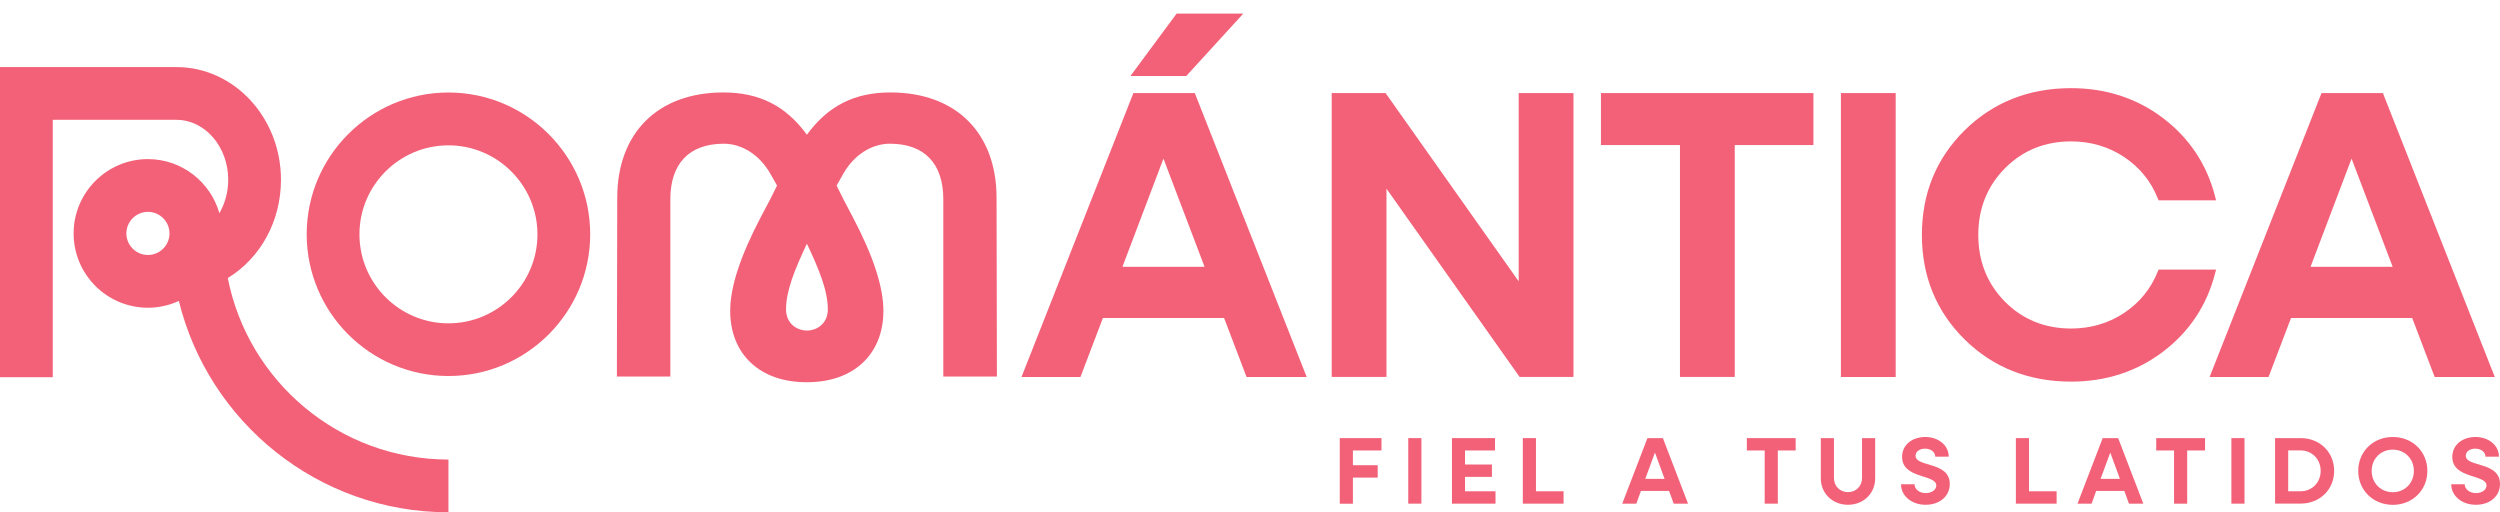
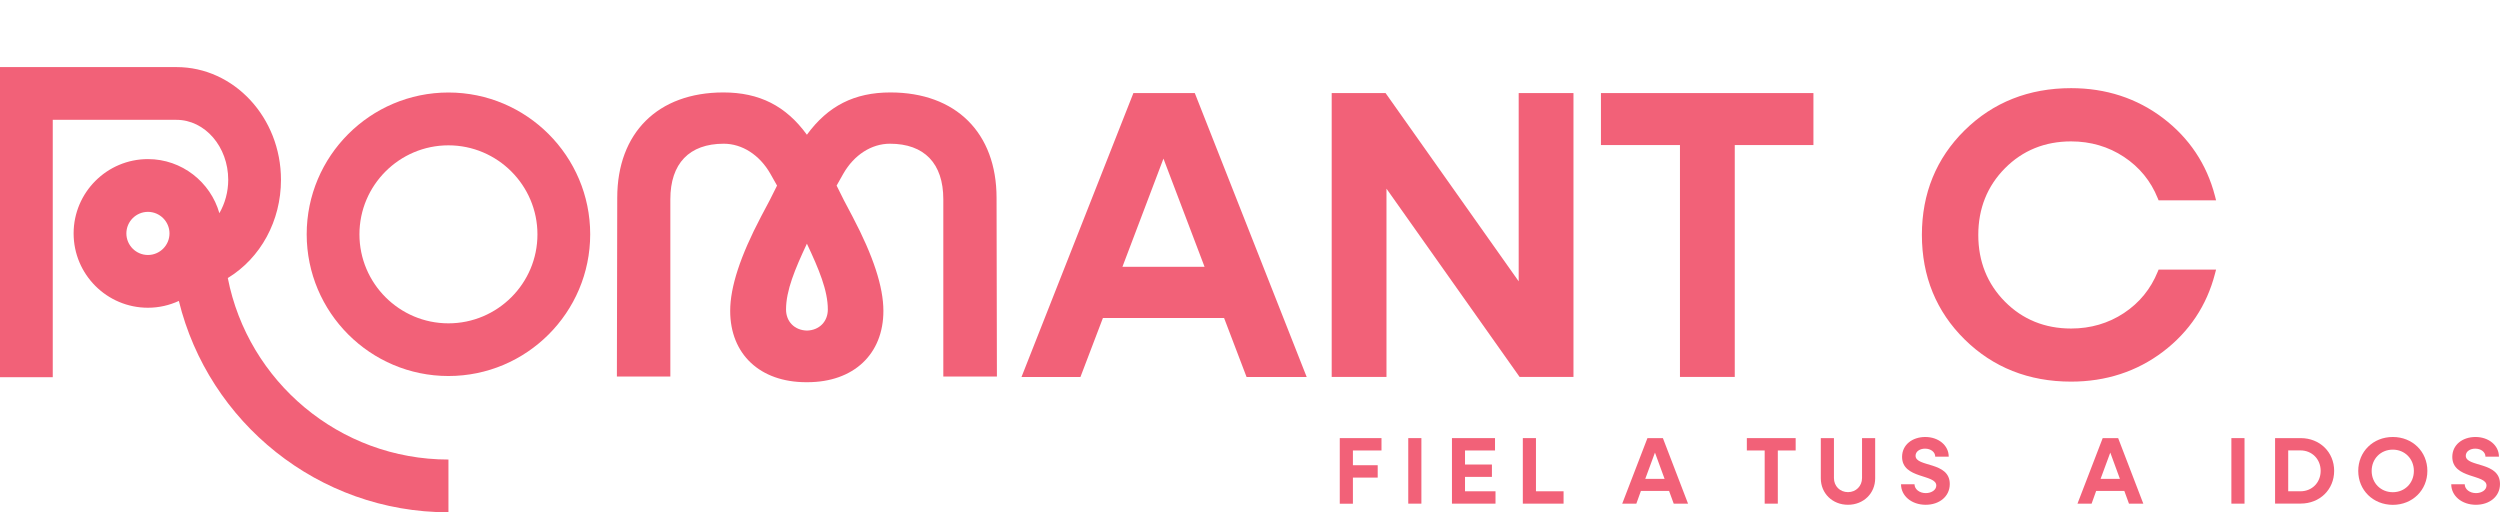
<svg xmlns="http://www.w3.org/2000/svg" version="1.1" id="Capa_1" x="0px" y="0px" width="841.914px" height="172.523px" viewBox="0 211.391 841.914 172.523" enable-background="new 0 211.391 841.914 172.523" xml:space="preserve">
  <g>
    <g>
      <g>
        <path fill="#F26178" d="M151.019,211.391" />
        <g>
-           <polygon fill="#F26178" points="418.686,215.98 396.236,215.98 380.694,236.986 399.501,236.986     " />
          <path fill="#F26178" d="M381.688,242.735l-37.684,95.616h19.848l7.57-19.871h40.806l7.57,19.871h20.249l-37.683-95.616H381.688z       M405.651,301.236h-27.654l13.815-36.43L405.651,301.236z" />
          <polygon fill="#F26178" points="511.441,306.132 466.613,242.735 448.468,242.735 448.468,338.328 466.919,338.328       466.919,274.931 511.748,338.328 529.892,338.328 529.892,242.735 511.441,242.735     " />
          <polygon fill="#F26178" points="539.142,260.24 565.753,260.24 565.753,338.328 584.207,338.328 584.207,260.24 610.701,260.24       610.701,242.735 539.142,242.735     " />
-           <rect x="619.951" y="242.735" fill="#F26178" width="18.451" height="95.616" />
          <path fill="#F26178" d="M746.296,302.181h-19.352l-0.307,0.734c-2.342,5.771-6.15,10.455-11.379,13.91      c-5.229,3.453-11.213,5.203-17.789,5.203c-8.824,0-16.322-3.051-22.26-9.035c-5.961-6.01-8.99-13.557-8.99-22.474      c0-8.918,3.029-16.464,8.99-22.473c5.961-6.009,13.461-9.037,22.26-9.037c6.576,0,12.561,1.75,17.789,5.204      s9.061,8.138,11.379,13.91l0.307,0.733h19.352l-0.379-1.49c-2.768-10.669-8.635-19.469-17.457-26.187      c-8.824-6.695-19.256-10.101-30.99-10.101c-14.217,0-26.281,4.778-35.838,14.193c-9.559,9.415-14.406,21.267-14.406,35.224      c0,13.957,4.848,25.808,14.406,35.224c9.557,9.414,21.598,14.193,35.838,14.193c11.734,0,22.166-3.406,30.99-10.102      c8.822-6.719,14.689-15.518,17.457-26.188L746.296,302.181z" />
-           <path fill="#F26178" d="M802.478,242.735h-20.674l-37.684,95.616h19.846l7.57-19.871h40.807l7.57,19.871h20.25L802.478,242.735z       M805.767,301.236h-27.654l13.816-36.43L805.767,301.236z" />
        </g>
        <path fill="#F26178" d="M335.725,338.187l-0.119-60.158c0-21.905-13.697-35.507-35.744-35.507     c-12.088,0-21.007,4.495-28.127,14.241c-7.073-9.723-16.015-14.241-28.127-14.241c-22.047,0-35.744,13.602-35.744,35.484     l-0.118,60.181h18.002v-59.685c0-12.064,6.387-18.712,17.979-18.712c6.198,0,12.064,3.761,15.684,10.078l2.271,4.021     l-2.437,4.873l-2.957,5.583c-6.979,13.294-10.385,23.679-10.385,31.746c0,14.596,10.054,24.012,25.596,24.012h0.402     c15.565,0,25.596-9.439,25.596-24.012c0-8.066-3.383-18.451-10.385-31.746l-2.933-5.559l-2.437-4.897l2.271-4.021     c3.619-6.316,9.462-10.078,15.684-10.078c11.592,0,17.979,6.647,17.979,18.712v59.685H335.725z M278.785,315.619     c0,4.092-2.91,7.002-7.026,7.098c-4.163-0.096-7.049-3.006-7.049-7.098c0-6.434,3.004-13.578,7.026-22.166     C275.78,302.041,278.785,309.185,278.785,315.619z" />
        <path fill="#F26178" d="M151.019,242.545c-26.329,0-47.737,21.409-47.737,47.738c0,26.33,21.409,47.738,47.737,47.738     c26.329,0,47.738-21.408,47.738-47.738C198.757,263.978,177.348,242.545,151.019,242.545z M151.019,320.279     c-16.535,0-29.972-13.461-29.972-29.972c0-16.535,13.46-29.972,29.972-29.972c16.512,0,29.972,13.46,29.972,29.972     C181.015,306.818,167.555,320.279,151.019,320.279z" />
        <path fill="#F26178" d="M76.716,305.021c11.071-6.742,17.908-19.256,17.908-33.071c0-20.936-15.778-37.968-35.2-37.968H0v104.441     h17.766v-86.676h41.658c9.604,0,17.434,9.061,17.434,20.202c0,4.069-1.088,7.949-2.98,11.237     c-2.981-10.479-12.632-18.215-24.058-18.215c-13.792,0-25.028,11.213-25.028,25.028s11.213,25.028,25.028,25.028     c3.714,0,7.239-0.828,10.409-2.295c10.006,40.807,46.91,71.182,90.791,71.182v-17.766     C114.234,366.148,83.505,339.794,76.716,305.021z M49.819,297.262c-3.998,0-7.262-3.265-7.262-7.263     c0-3.998,3.264-7.262,7.262-7.262s7.262,3.265,7.262,7.262C57.082,293.997,53.817,297.262,49.819,297.262z" />
      </g>
      <g>
        <g>
          <path fill="#F26178" d="M451.212,358.933h14.027v4.162h-9.627v4.969h8.35v4.164h-8.35v8.799h-4.424v-22.094H451.212z" />
          <path fill="#F26178" d="M474.253,358.933h4.424v22.07h-4.424V358.933z" />
          <path fill="#F26178" d="M488.943,358.933h14.525v4.162h-10.102v4.732h9.061v4.162h-9.061v4.85h10.268v4.164h-14.666v-22.07      H488.943z" />
          <path fill="#F26178" d="M512.835,358.933h4.424v17.906h9.297v4.164h-13.721V358.933L512.835,358.933z" />
-           <path fill="#F26178" d="M554.802,358.933h5.203l8.469,22.07h-4.824l-1.563-4.281h-9.486l-1.537,4.281h-4.754L554.802,358.933z       M560.574,372.654l-3.24-8.848l-3.266,8.848H560.574z" />
+           <path fill="#F26178" d="M554.802,358.933h5.203l8.469,22.07h-4.824l-1.563-4.281h-9.486l-1.537,4.281h-4.754L554.802,358.933M560.574,372.654l-3.24-8.848l-3.266,8.848H560.574z" />
          <path fill="#F26178" d="M594.283,363.095h-6.008v-4.162h16.441v4.162h-6.01v17.908h-4.424V363.095z" />
          <path fill="#F26178" d="M613.185,372.464v-13.531h4.424v13.459c0,2.697,2.01,4.732,4.73,4.732s4.73-2.059,4.73-4.732v-13.459      h4.424v13.531c0,5.086-3.926,8.918-9.154,8.918S613.185,377.55,613.185,372.464z" />
          <path fill="#F26178" d="M640.199,374.474h4.543c0,1.656,1.656,2.98,3.785,2.98c1.939,0,3.549-1.064,3.549-2.555      c0-3.879-11.521-2.152-11.521-9.65c0-4.07,3.453-6.695,7.807-6.695c4.471,0,7.9,2.838,7.9,6.623h-4.541      c0-1.537-1.467-2.697-3.43-2.697c-1.729,0-3.195,0.924-3.195,2.391c0,3.926,11.521,1.846,11.521,9.51      c0,4.258-3.572,7.002-8.113,7.002C643.748,381.382,640.199,378.378,640.199,374.474z" />
-           <path fill="#F26178" d="M678.876,358.933h4.424v17.906h9.297v4.164h-13.721V358.933z" />
          <path fill="#F26178" d="M708.115,358.933h5.205l8.469,22.07h-4.826l-1.561-4.281h-9.486l-1.537,4.281h-4.756L708.115,358.933z       M713.912,372.654l-3.242-8.848l-3.264,8.848H713.912z" />
-           <path fill="#F26178" d="M732.15,363.095h-6.008v-4.162h16.439v4.162h-6.008v17.908h-4.424V363.095z" />
          <path fill="#F26178" d="M751.453,358.933h4.424v22.07h-4.424V358.933z" />
          <path fill="#F26178" d="M766.167,358.933h8.635c6.434,0,11.26,4.73,11.26,11.023s-4.826,11.023-11.26,11.023h-8.635V358.933z       M770.591,363.095v13.744h4.115c3.904,0,6.813-2.934,6.813-6.883c0-3.928-2.908-6.885-6.813-6.885h-4.115V363.095z" />
          <path fill="#F26178" d="M794.175,369.98c0-6.482,4.992-11.426,11.639-11.426c6.625,0,11.639,4.92,11.639,11.426      c0,6.482-5.014,11.426-11.639,11.426C799.167,381.382,794.175,376.462,794.175,369.98z M812.912,369.98      c0-4.092-3.076-7.168-7.098-7.168c-4.068,0-7.119,3.076-7.119,7.168s3.074,7.168,7.119,7.168S812.912,374.072,812.912,369.98z" />
          <path fill="#F26178" d="M825.496,374.474h4.543c0,1.656,1.656,2.98,3.785,2.98c1.939,0,3.547-1.064,3.547-2.555      c0-3.879-11.52-2.152-11.52-9.65c0-4.07,3.453-6.695,7.807-6.695c4.471,0,7.9,2.838,7.9,6.623h-4.541      c0-1.537-1.467-2.697-3.432-2.697c-1.727,0-3.193,0.924-3.193,2.391c0,3.926,11.521,1.846,11.521,9.51      c0,4.258-3.572,7.002-8.115,7.002C829.044,381.382,825.496,378.378,825.496,374.474z" />
        </g>
      </g>
    </g>
  </g>
</svg>